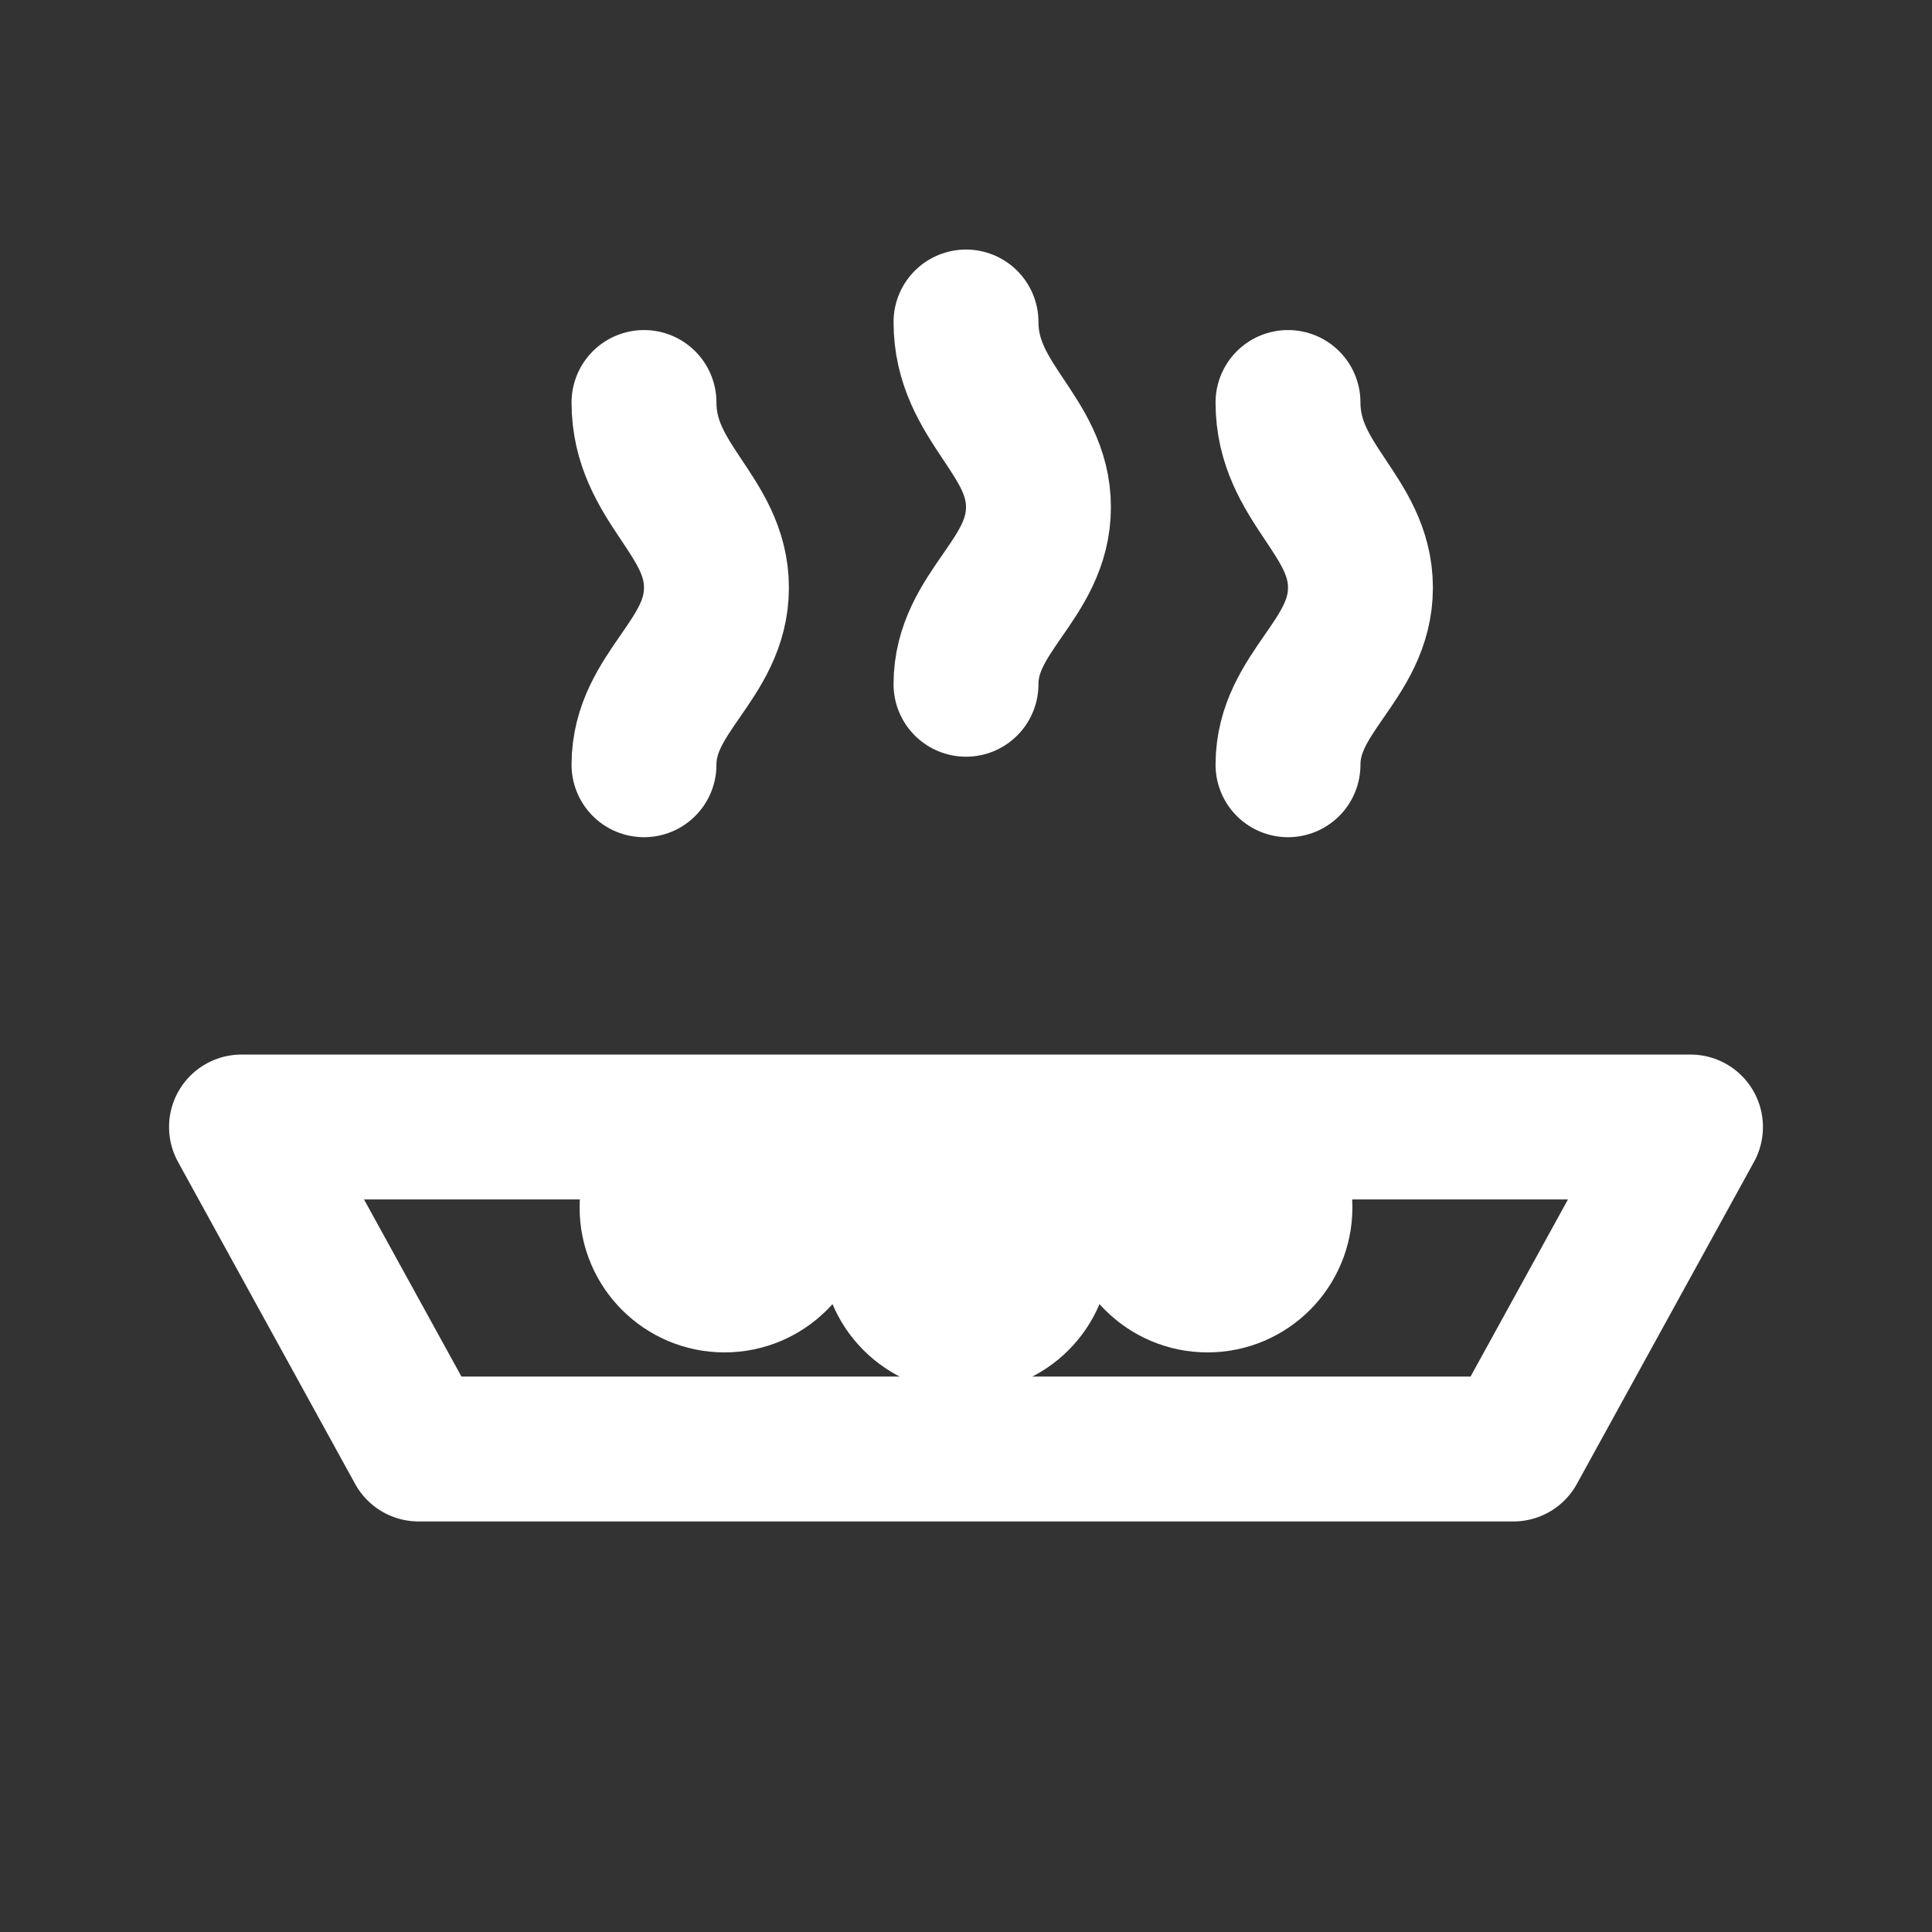
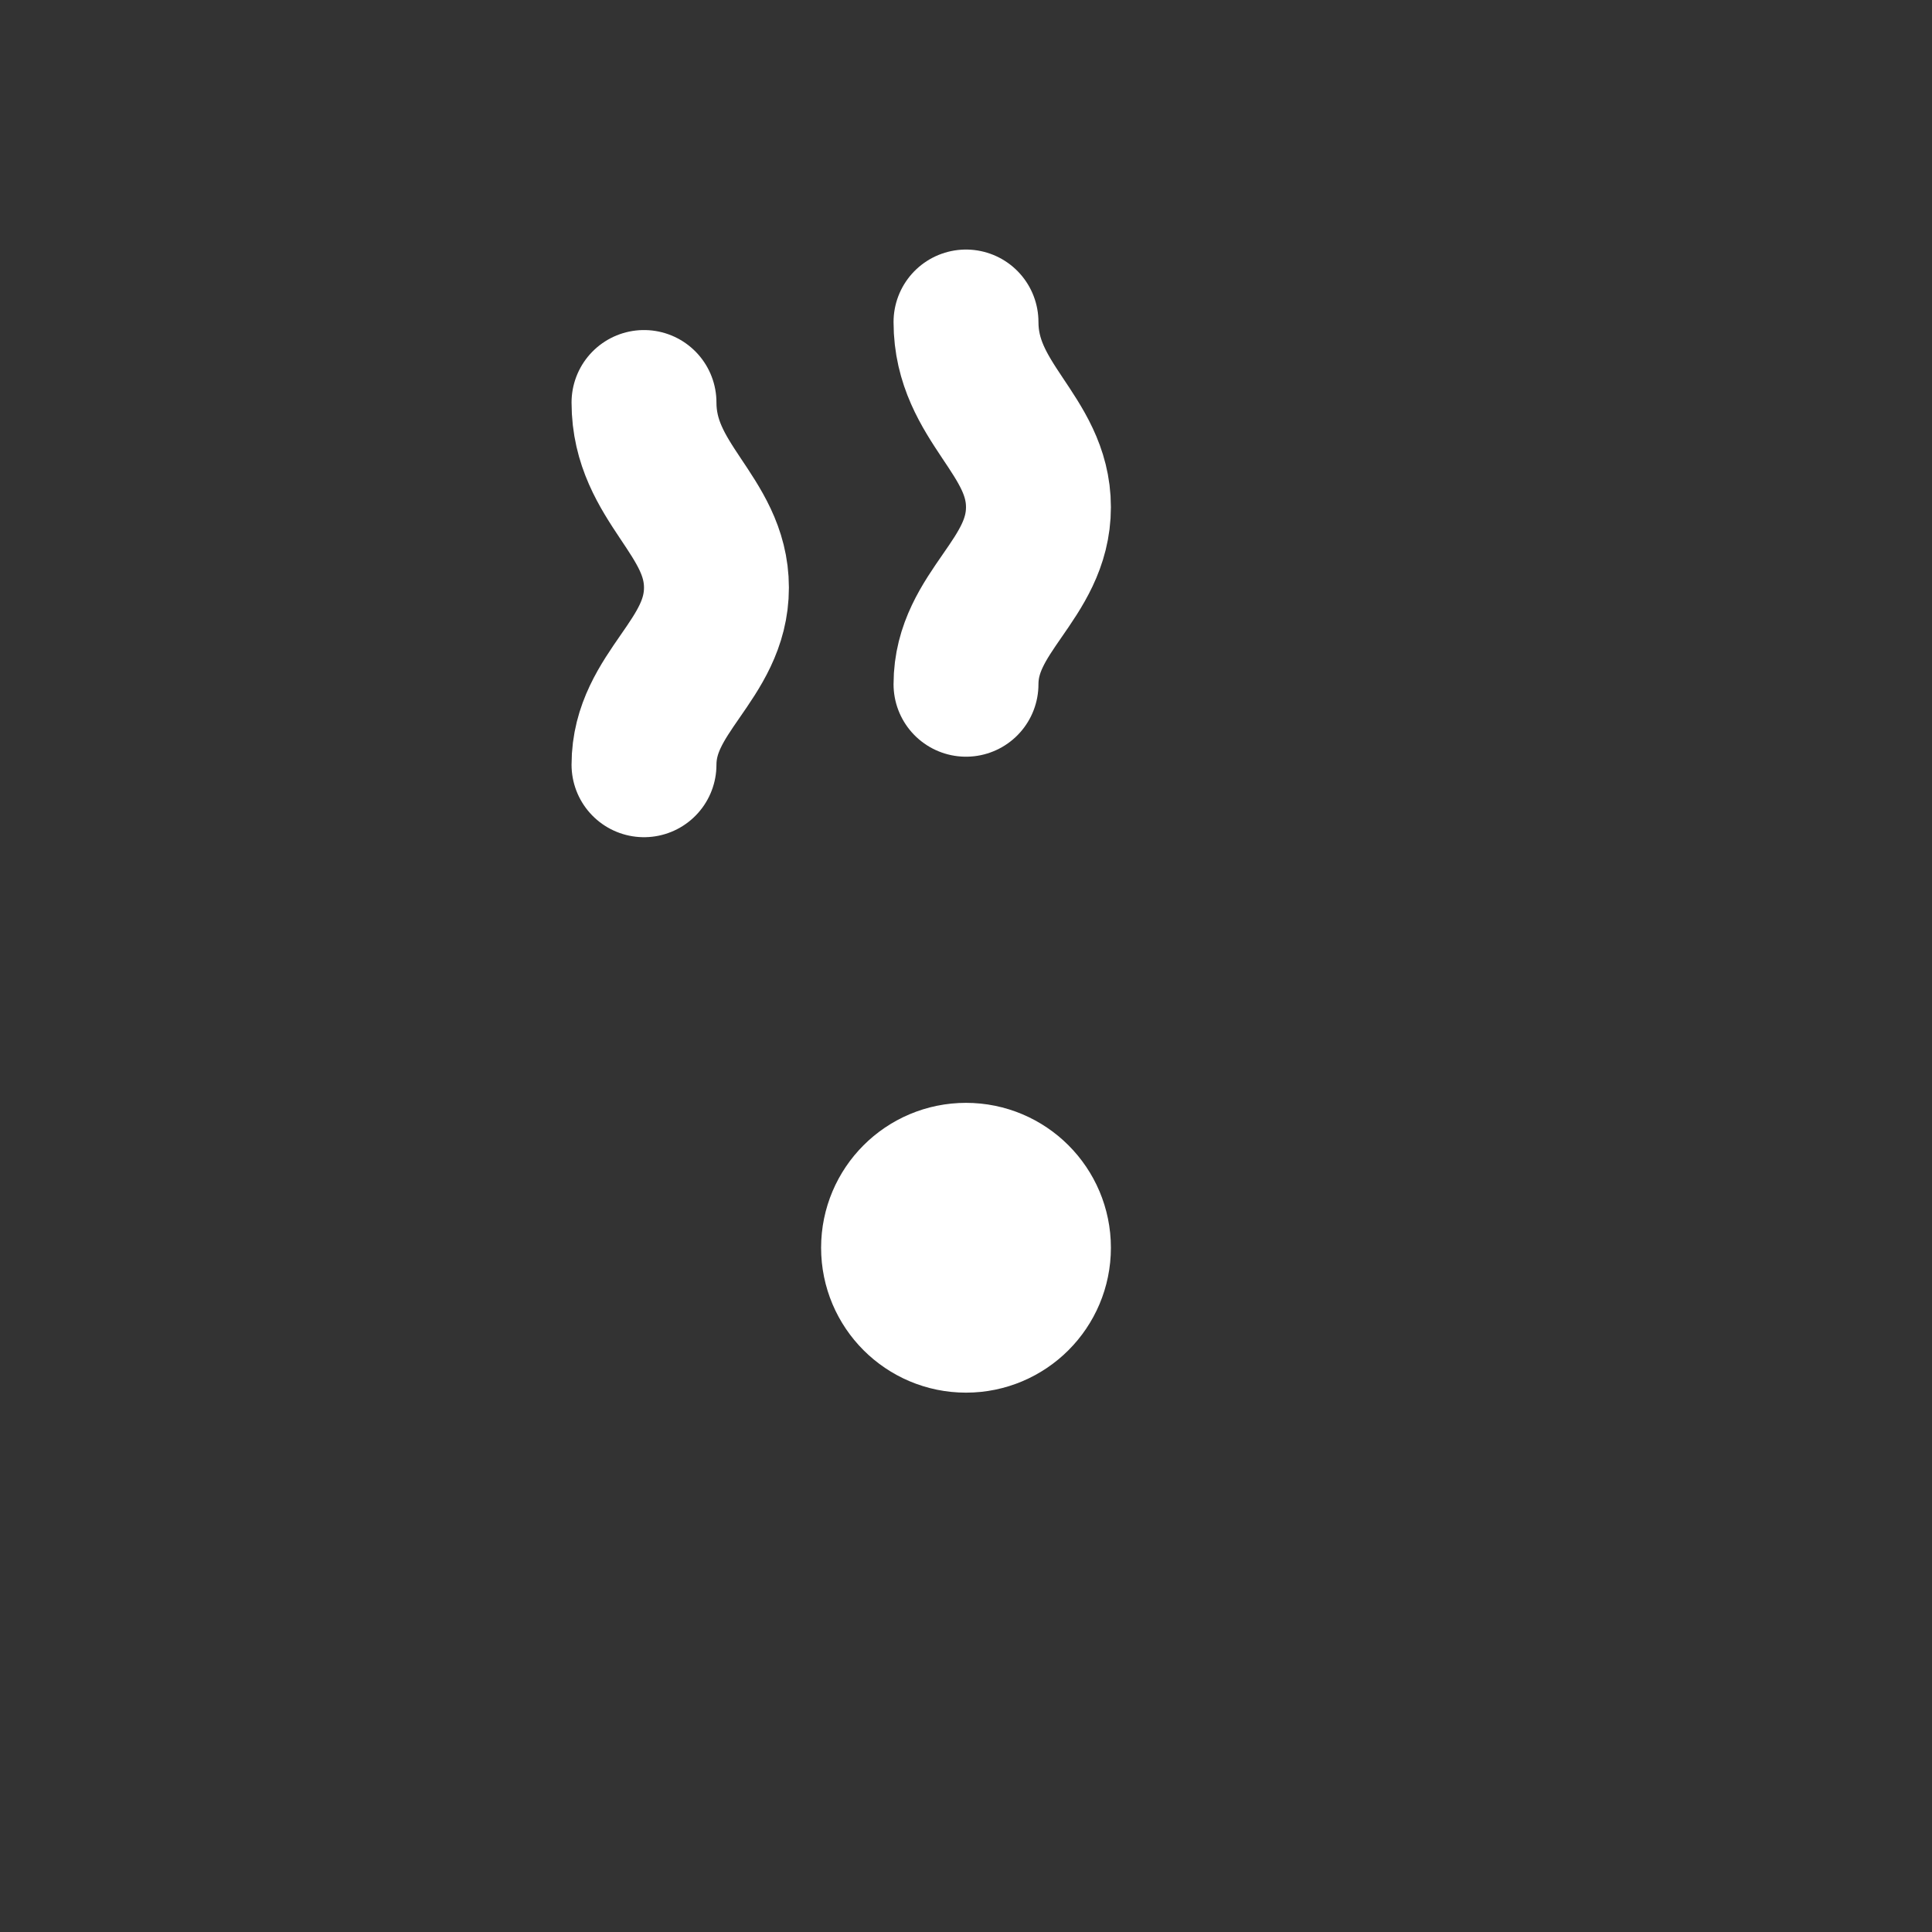
<svg xmlns="http://www.w3.org/2000/svg" width="64" height="64" viewBox="0 0 24 24" fill="none" stroke="#ffffff" stroke-width="1.8" stroke-linecap="round" stroke-linejoin="round" role="img" aria-label="Evaporation materials icon">
  <rect x="0" y="0" width="24" height="24" fill="#333333" stroke="none" />
  <path d="M8 5c0 1 .9 1.4 .9 2.3S8 8.6 8 9.5" />
  <path d="M12 4c0 1 .9 1.4 .9 2.3S12 7.6 12 8.5" />
-   <path d="M16 5c0 1 .9 1.4 .9 2.3S16 8.6 16 9.5" />
-   <path d="M3 14h18l-2.2 4H5.2L3 14Z" />
-   <circle cx="9" cy="15" r="0.9" />
  <circle cx="12" cy="15.5" r="0.9" />
-   <circle cx="15" cy="15" r="0.9" />
</svg>